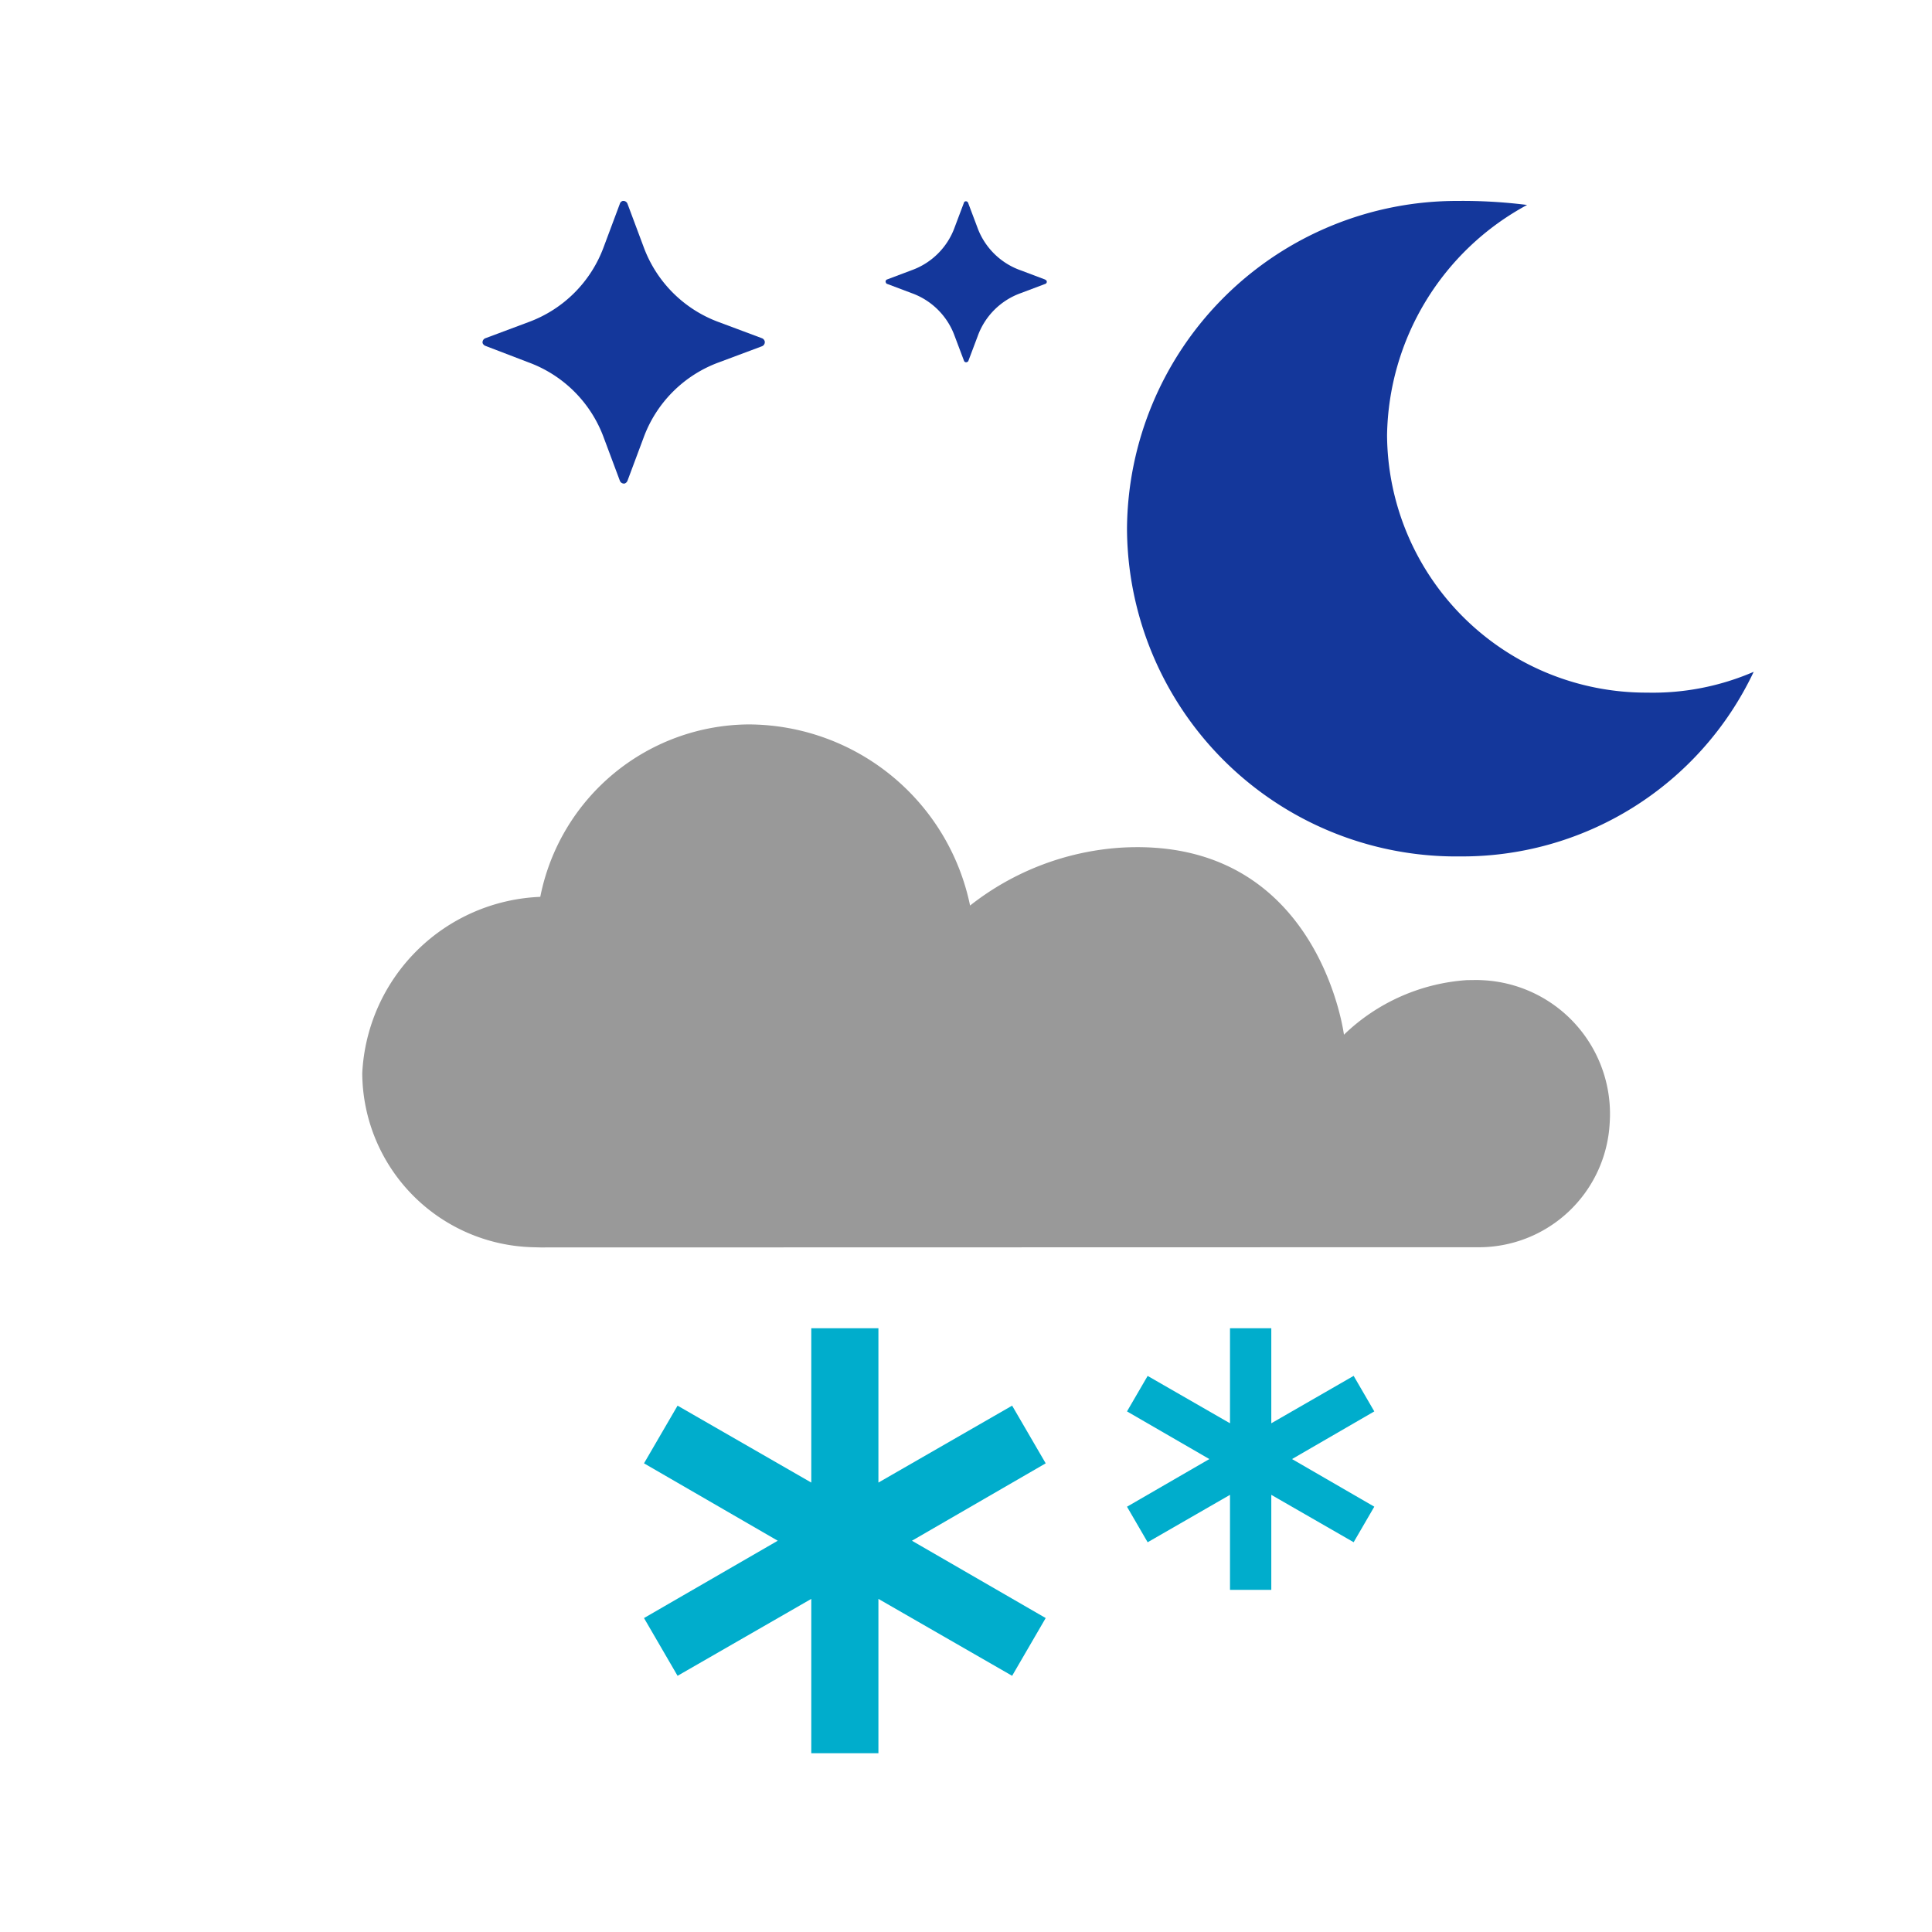
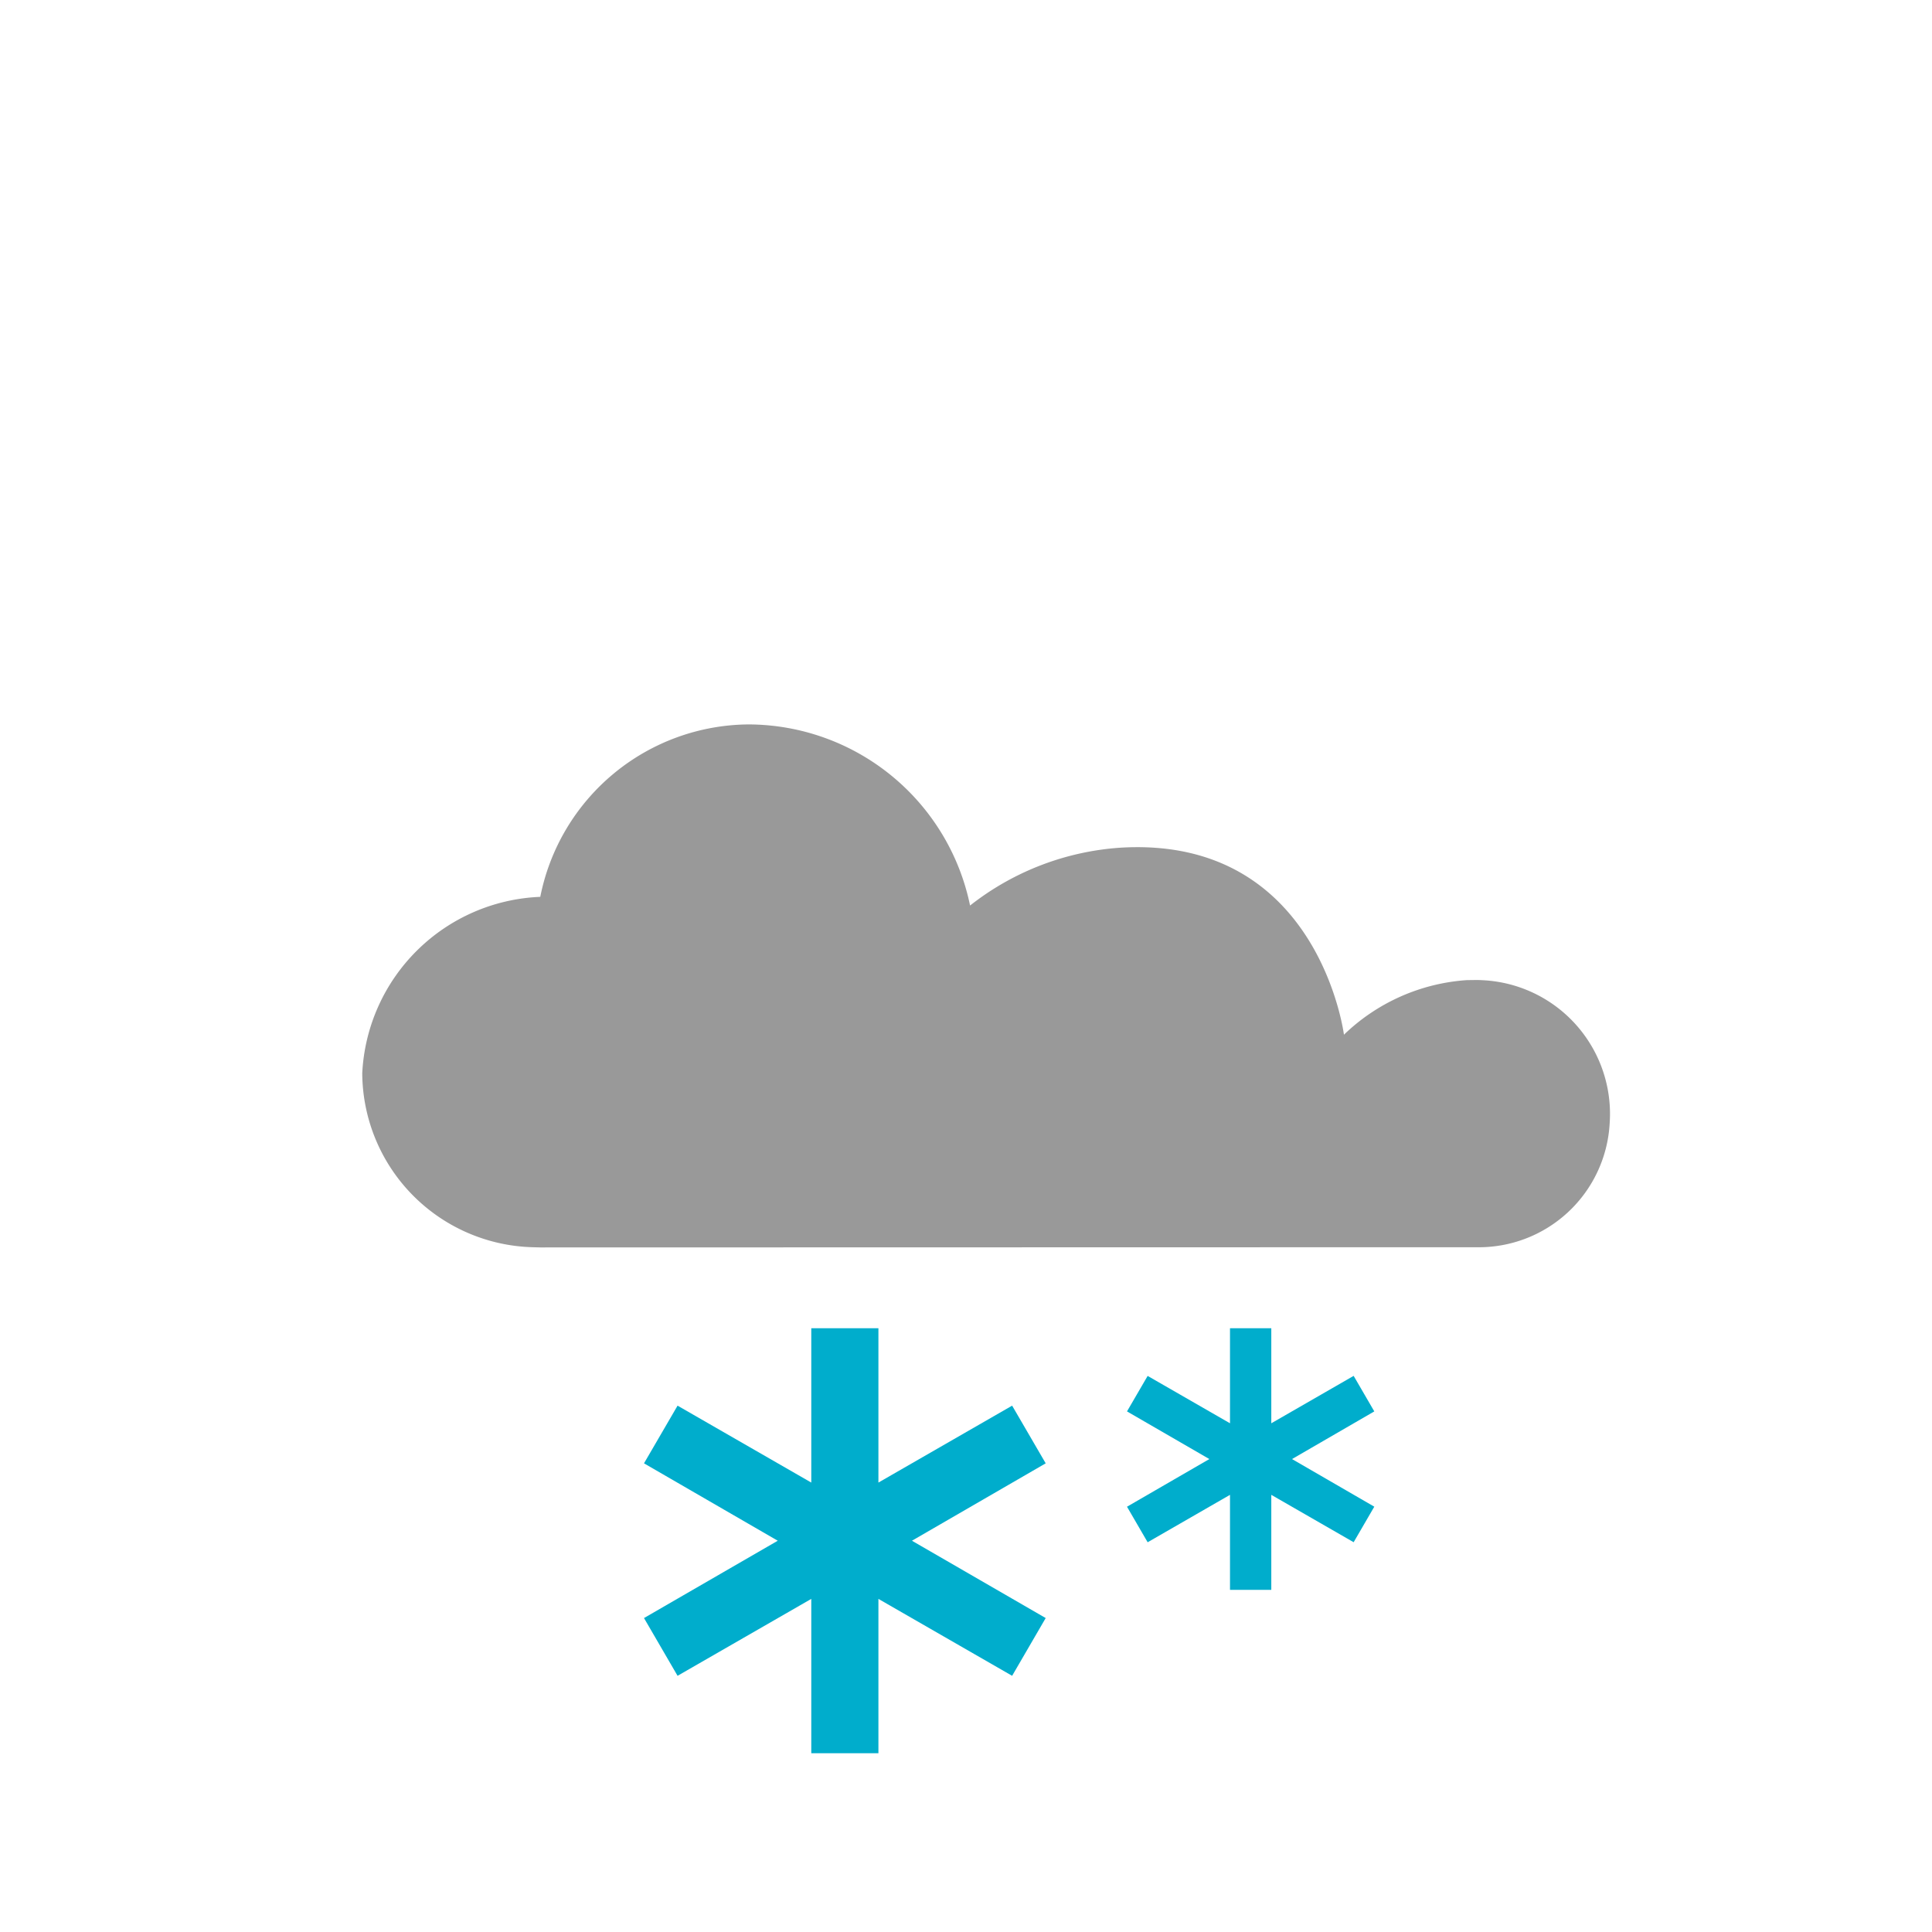
<svg xmlns="http://www.w3.org/2000/svg" width="48" height="48" viewBox="0 0 48 48">
  <defs>
    <clipPath id="b">
      <rect width="48" height="48" />
    </clipPath>
  </defs>
  <g id="a" clip-path="url(#b)">
-     <path d="M29.19,7.4,28.12,7a3.143,3.143,0,0,1-1.87-1.87l-.4-1.07a.109.109,0,0,0-.12-.07.1.1,0,0,0-.07.07l-.4,1.07A3.143,3.143,0,0,1,23.39,7l-1.07.4a.109.109,0,0,0-.07.12.121.121,0,0,0,.07.07L23.39,8a3.143,3.143,0,0,1,1.87,1.87l.4,1.07a.109.109,0,0,0,.12.07.121.121,0,0,0,.07-.07l.4-1.07A3.143,3.143,0,0,1,28.12,8l1.07-.4a.109.109,0,0,0,.07-.12.114.114,0,0,0-.07-.08Z" transform="translate(-10.26 1.003)" fill="#14379b" />
-     <path d="M21.22,1.94l-.61-.23A1.771,1.771,0,0,1,19.54.64L19.31.03A.061.061,0,0,0,19.24,0q-.03.015-.03.03l-.23.61a1.771,1.771,0,0,1-1.07,1.07l-.61.23a.055.055,0,0,0-.03.08q.015.03.03.03l.61.23a1.771,1.771,0,0,1,1.07,1.07l.23.61a.055.055,0,0,0,.08.03q.03-.015.03-.03l.23-.61a1.771,1.771,0,0,1,1.07-1.07l.61-.23a.055.055,0,0,0,.03-.08A.138.138,0,0,0,21.22,1.94Z" transform="translate(4.74 5.003)" fill="#14379b" />
-     <path d="M8.484,16.274a8.011,8.011,0,0,0,7.346-4.586,6.311,6.311,0,0,1-2.647.517,6.437,6.437,0,0,1-6.462-6.4A6.619,6.619,0,0,1,10.2.089a12.741,12.741,0,0,0-1.72-.1A8.2,8.2,0,0,0,.26,8.136h0a8.181,8.181,0,0,0,8.224,8.139Z" transform="translate(27.74 5.003)" fill="#14379b" />
    <g transform="translate(9 18)">
      <path d="M31.442,106.721a4.868,4.868,0,0,0-3.052,1.356h0s-.627-4.949-5.56-4.646a6.771,6.771,0,0,0-3.729,1.437h0a5.637,5.637,0,0,0-5.505-4.5,5.316,5.316,0,0,0-5.173,4.284h0A4.614,4.614,0,0,0,4,109.034a4.35,4.35,0,0,0,4.236,4.323l.191.005,23.245-.005a3.257,3.257,0,0,0,3.32-3.082,3.325,3.325,0,0,0-3.087-3.548c-.078-.005-.155-.009-.231-.009Z" transform="translate(-4 -100.37)" fill="#999" />
    </g>
    <g transform="translate(16 33)">
      <path d="M9.98,3.356,9.146,1.923,5.824,3.834V0H4.156V3.834L.834,1.923,0,3.356,3.323,5.279,0,7.2.834,8.635,4.156,6.724v3.834H5.824V6.724L9.146,8.635,9.98,7.2,6.657,5.279Z" fill="#00adcc" />
    </g>
    <g transform="translate(28 33)">
      <path d="M6.144,2.066l-.513-.883L3.585,2.361V0H2.559V2.361L.513,1.184,0,2.066,2.046,3.25,0,4.434l.513.883L2.559,4.139V6.5H3.585V4.139L5.631,5.316l.513-.883L4.1,3.25Z" fill="#00adcc" />
    </g>
  </g>
</svg>